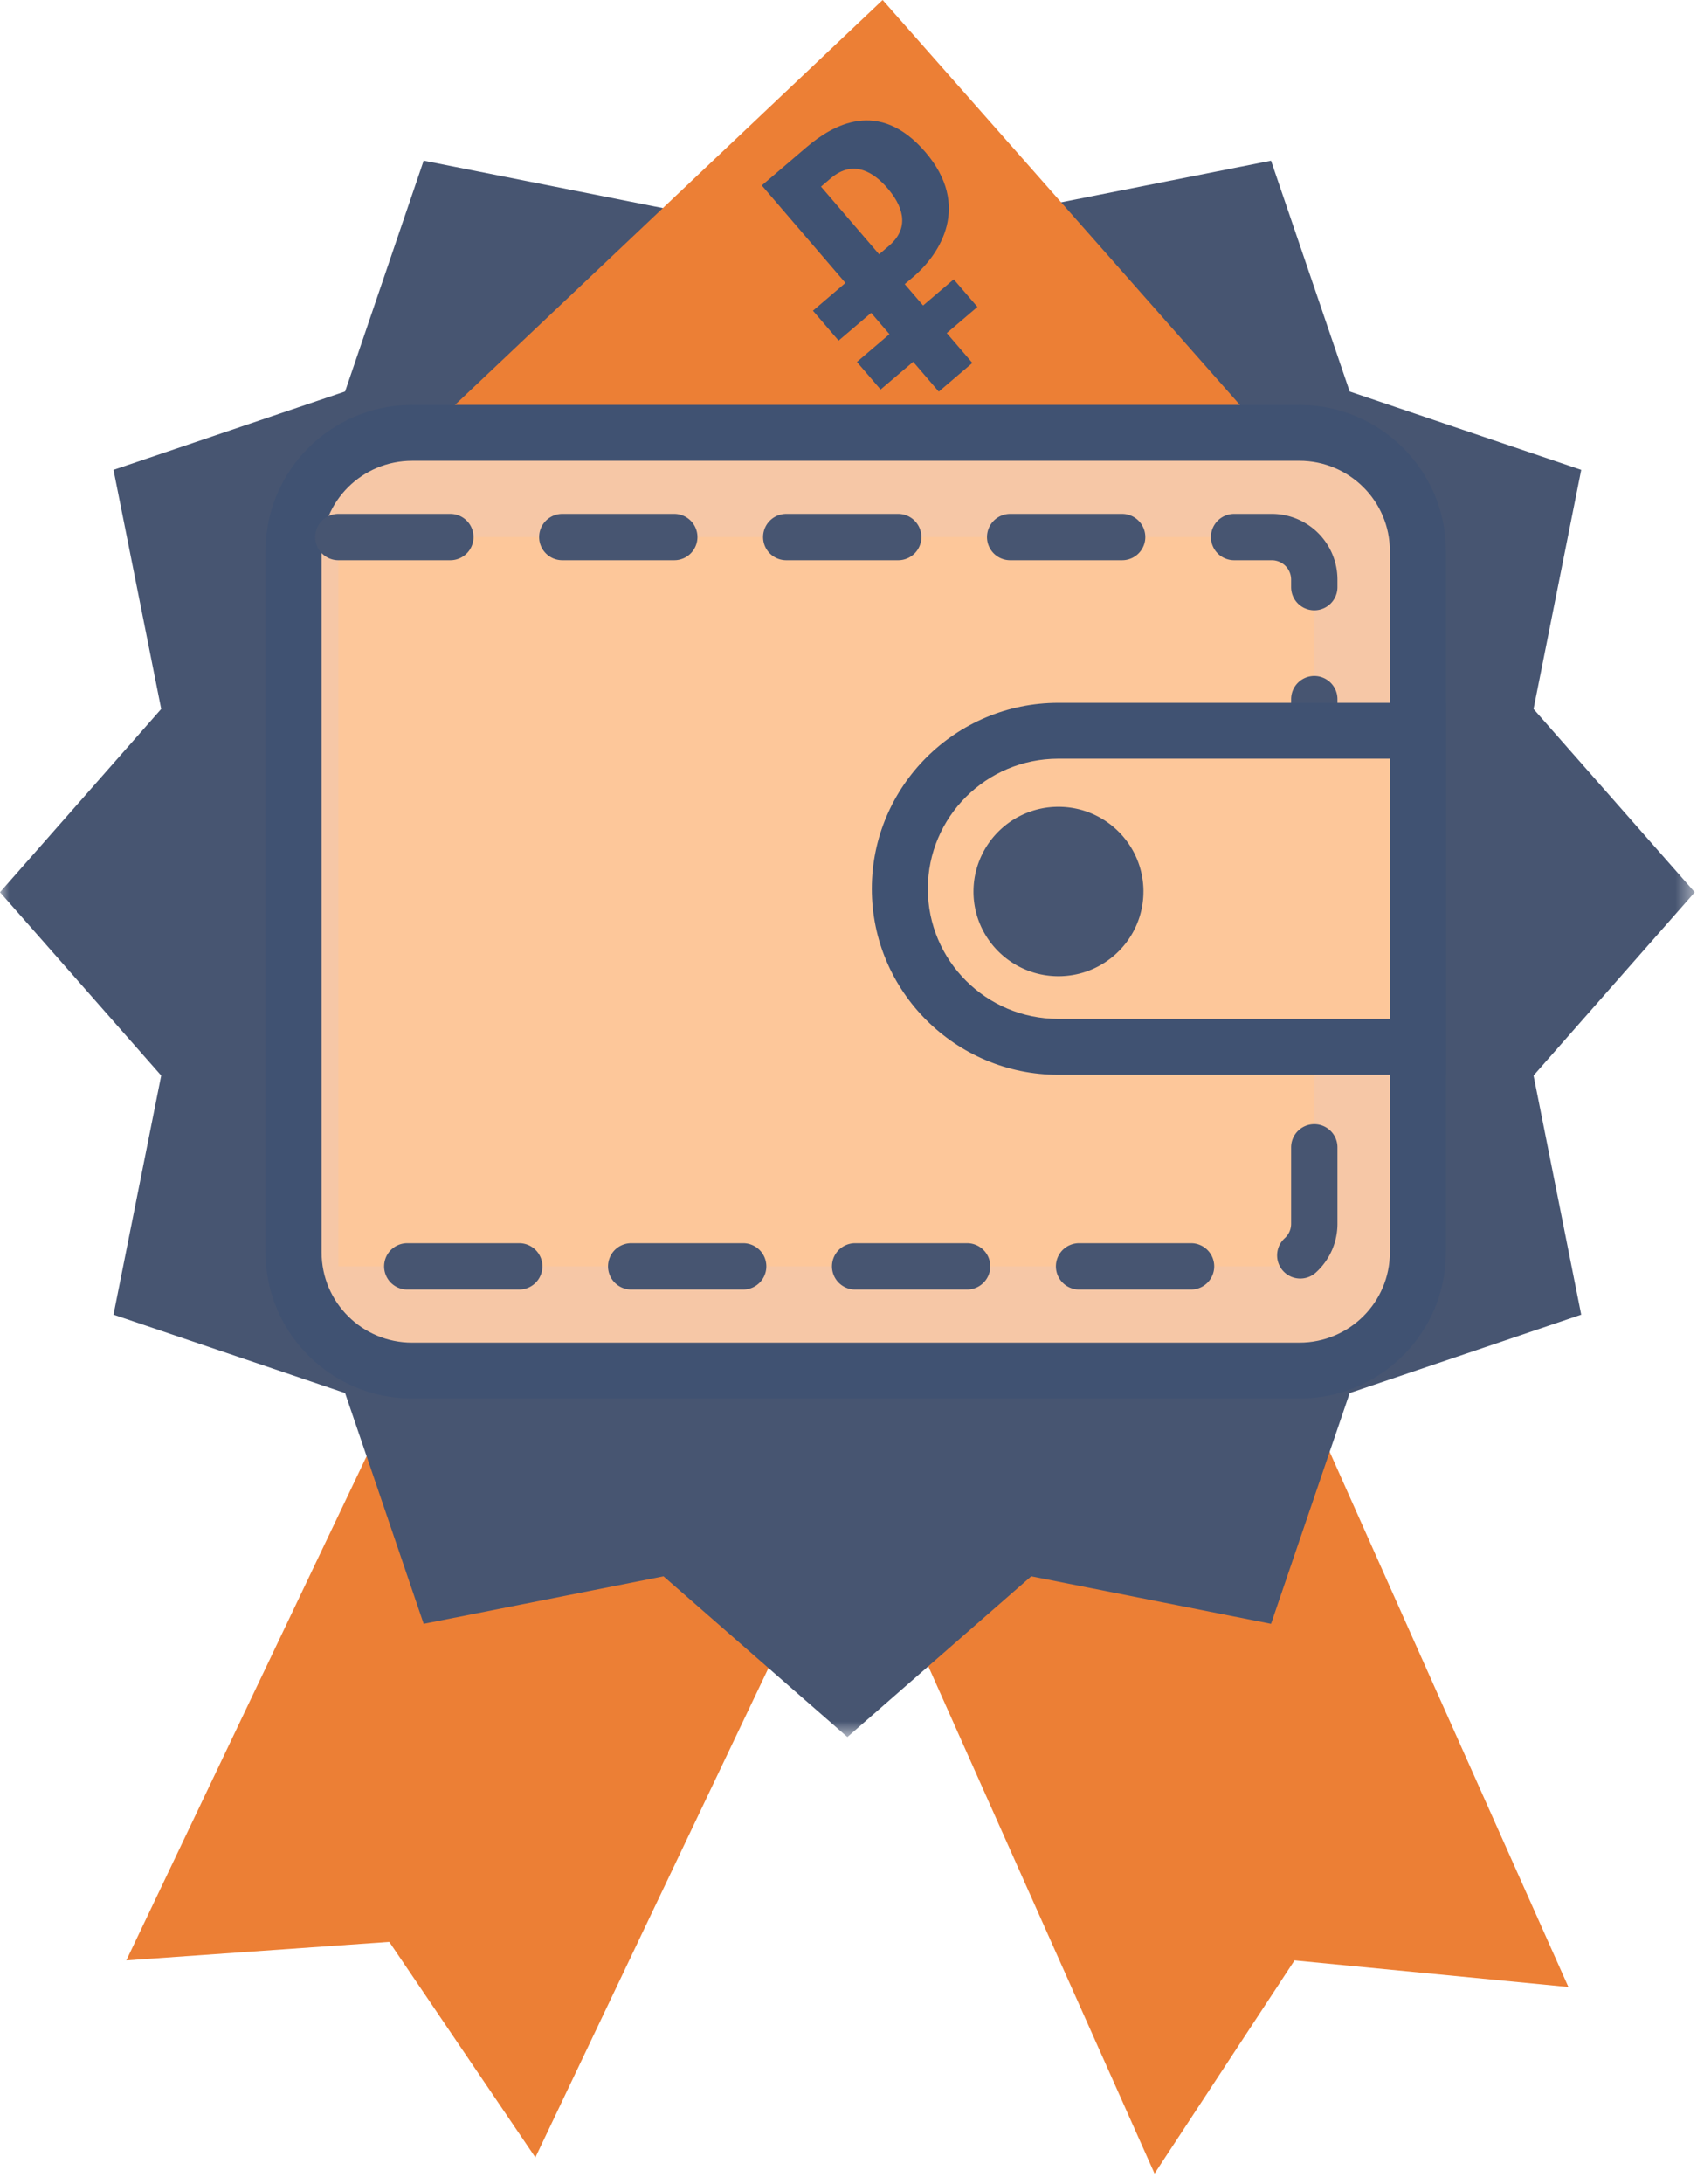
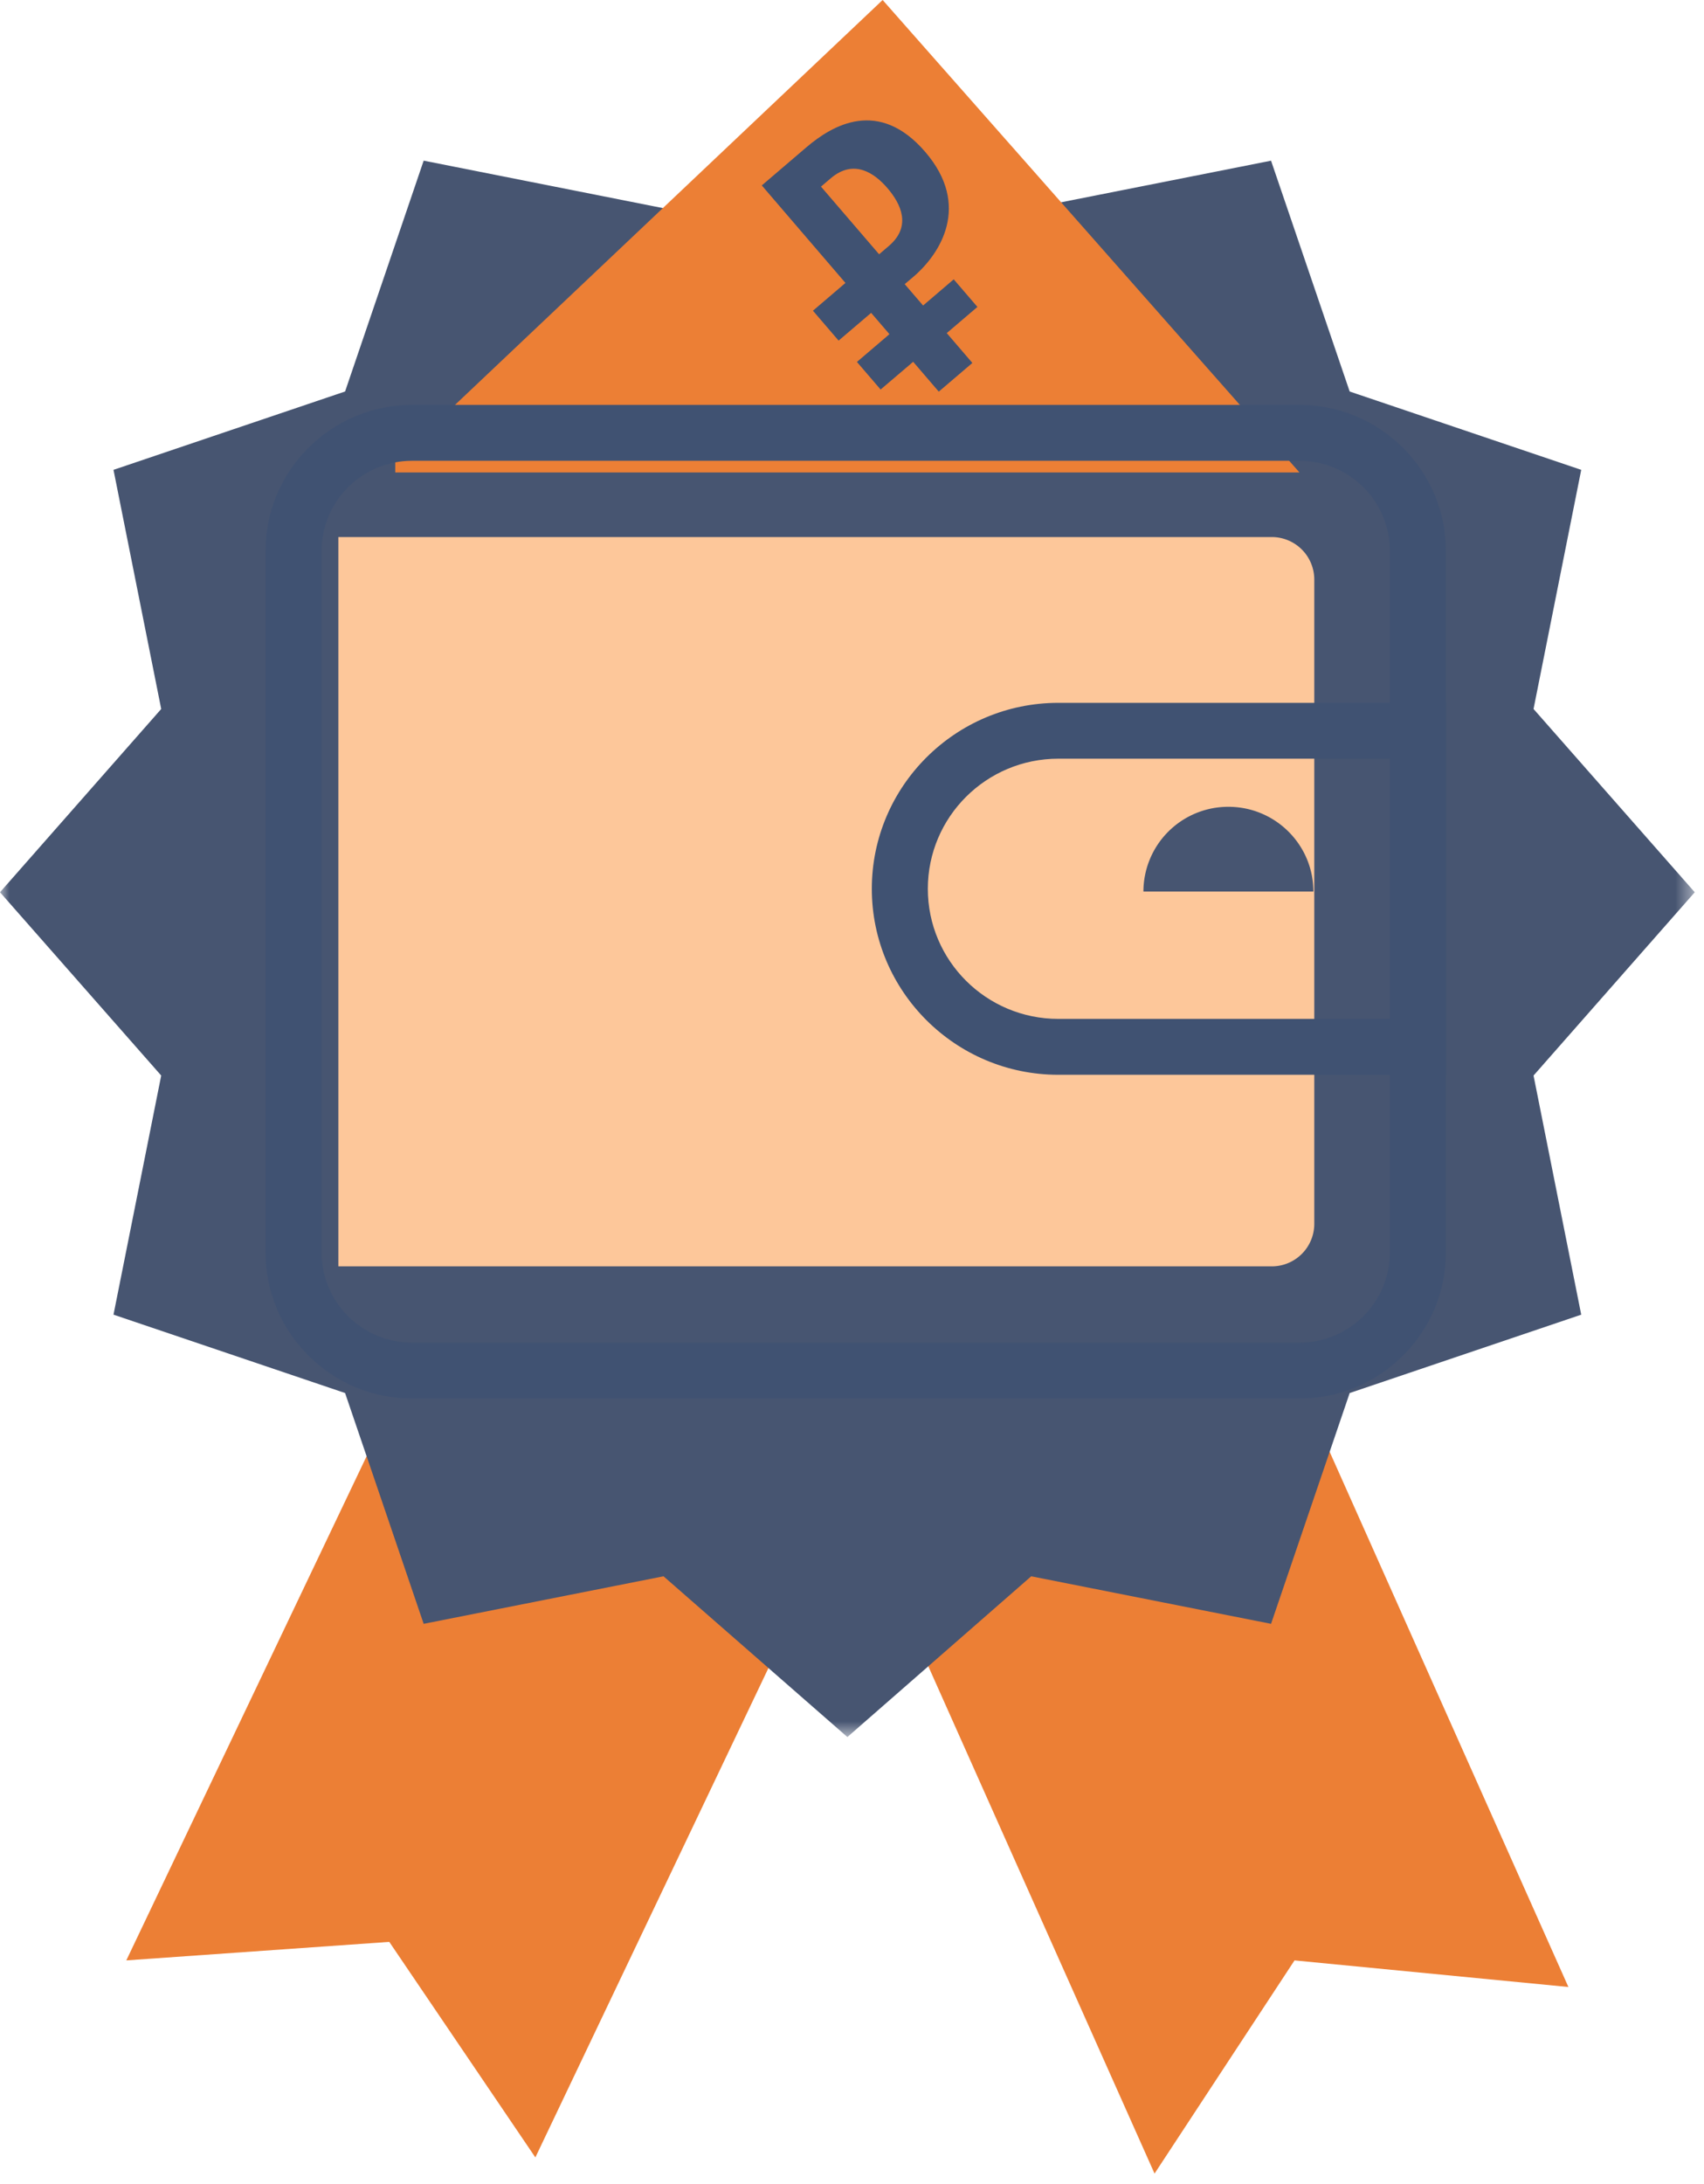
<svg xmlns="http://www.w3.org/2000/svg" xmlns:xlink="http://www.w3.org/1999/xlink" width="89" height="114" viewBox="0 0 89 114">
  <defs>
    <path id="a" d="M0 .134h88.517v88.183H0z" />
  </defs>
  <g fill="none" fill-rule="evenodd">
    <path fill="#EC7F35" d="M42.715 81.65l-14.753 30.954-7.63-11.25-13.735.966 15.226-31.923a29.882 29.882 0 0 0 19.847 8.948l1.045 2.304zM81.918 103.709l-14.305-1.388-7.311 11.126-14.19-31.797-1.047-2.306a28.305 28.305 0 0 0 2.148.037 29.877 29.877 0 0 0 20.146-8.286l14.559 32.614z" />
    <g transform="translate(0 2.345)">
      <mask id="b" fill="#fff">
        <use xlink:href="#a" />
      </mask>
      <path fill="#475571" d="M88.515 44.225h.002l-8.42-9.566 2.49-12.479v-.002L70.494 18.09l-1.622-4.76-2.485-7.288L53.86 8.523 44.26.133l-9.603 8.39L22.128 6.04l-2.482 7.288-1.622 4.76-12.096 4.09.002.001h-.002L8.42 34.66 0 44.225l8.42 9.567-2.492 12.48h.002-.002l12.096 4.091 1.622 4.758 2.482 7.288 12.528-2.481 9.603 8.39 9.602-8.39 12.526 2.481 2.485-7.288 1.622-4.758 12.093-4.09-2.49-12.481 8.42-9.567z" mask="url(#b)" />
    </g>
    <path fill="#EC7F35" d="M20.645 24.658H67.87L46.1 0 20.645 24.085z" />
    <path fill="#405272" d="M42.88 9.74l.514-.437c1.213-1.033 2.298-.251 2.954.513.712.826 1.276 1.998.078 3.02l-.51.436L42.88 9.74zm4.822 4.711c1.407-1.199 3.032-3.717.628-6.516-2.432-2.832-4.854-1.401-6.197-.26l-2.345 2.003 4.37 5.09-1.698 1.449 1.34 1.561 1.7-1.448.955 1.111-.133.115-1.565 1.335 1.237 1.44 1.567-1.333.133-.115 1.338 1.558 1.755-1.497-1.338-1.558 1.602-1.366-1.238-1.44-1.6 1.366-.96-1.115.449-.38z" />
-     <path fill="#F6C7A6" d="M21.525 71.536c-3.416 0-6.194-2.768-6.194-6.171V28.76c0-3.401 2.778-6.17 6.194-6.17h46.34c3.415 0 6.193 2.769 6.193 6.17v36.605c0 3.403-2.778 6.171-6.193 6.171h-46.34z" />
    <path fill="#405272" d="M67.865 21.133h-46.34c-4.223 0-7.656 3.421-7.656 7.627v36.605c0 4.207 3.433 7.63 7.655 7.63h46.34c4.22 0 7.657-3.423 7.657-7.63V28.76c0-4.206-3.436-7.627-7.656-7.627m0 2.916c2.612 0 4.729 2.11 4.729 4.711v36.605c0 2.603-2.117 4.713-4.73 4.713h-46.34c-2.611 0-4.728-2.11-4.728-4.713V28.76c0-2.602 2.117-4.71 4.728-4.71h46.34" />
    <path fill="#FDC79A" d="M17.673 28.031H66.42a2.22 2.22 0 0 1 2.225 2.215V63.88a2.22 2.22 0 0 1-2.225 2.216H17.673" />
-     <path stroke="#475571" stroke-dasharray="5.848" stroke-linecap="round" stroke-width="2.42" d="M17.673 28.031H66.42a2.22 2.22 0 0 1 2.225 2.215V63.88a2.22 2.22 0 0 1-2.225 2.216H17.673" />
-     <path fill="#FDC79A" d="M55.275 54.639c-4.564 0-8.278-3.7-8.278-8.249 0-4.547 3.714-8.249 8.278-8.249h18.783V54.64H55.275z" />
    <path fill="#405272" d="M75.52 36.684H55.275c-5.37 0-9.74 4.354-9.74 9.706 0 5.353 4.37 9.707 9.74 9.707h20.247V36.684zM72.595 39.6V53.18h-17.32c-3.762 0-6.814-3.04-6.814-6.79s3.052-6.791 6.815-6.791h17.319z" />
-     <path fill="#475571" d="M59.721 46.533c0 2.44-1.987 4.42-4.439 4.42-2.45 0-4.437-1.98-4.437-4.42a4.43 4.43 0 0 1 4.437-4.423c2.452 0 4.44 1.98 4.44 4.423" />
+     <path fill="#475571" d="M59.721 46.533a4.43 4.43 0 0 1 4.437-4.423c2.452 0 4.44 1.98 4.44 4.423" />
  </g>
</svg>